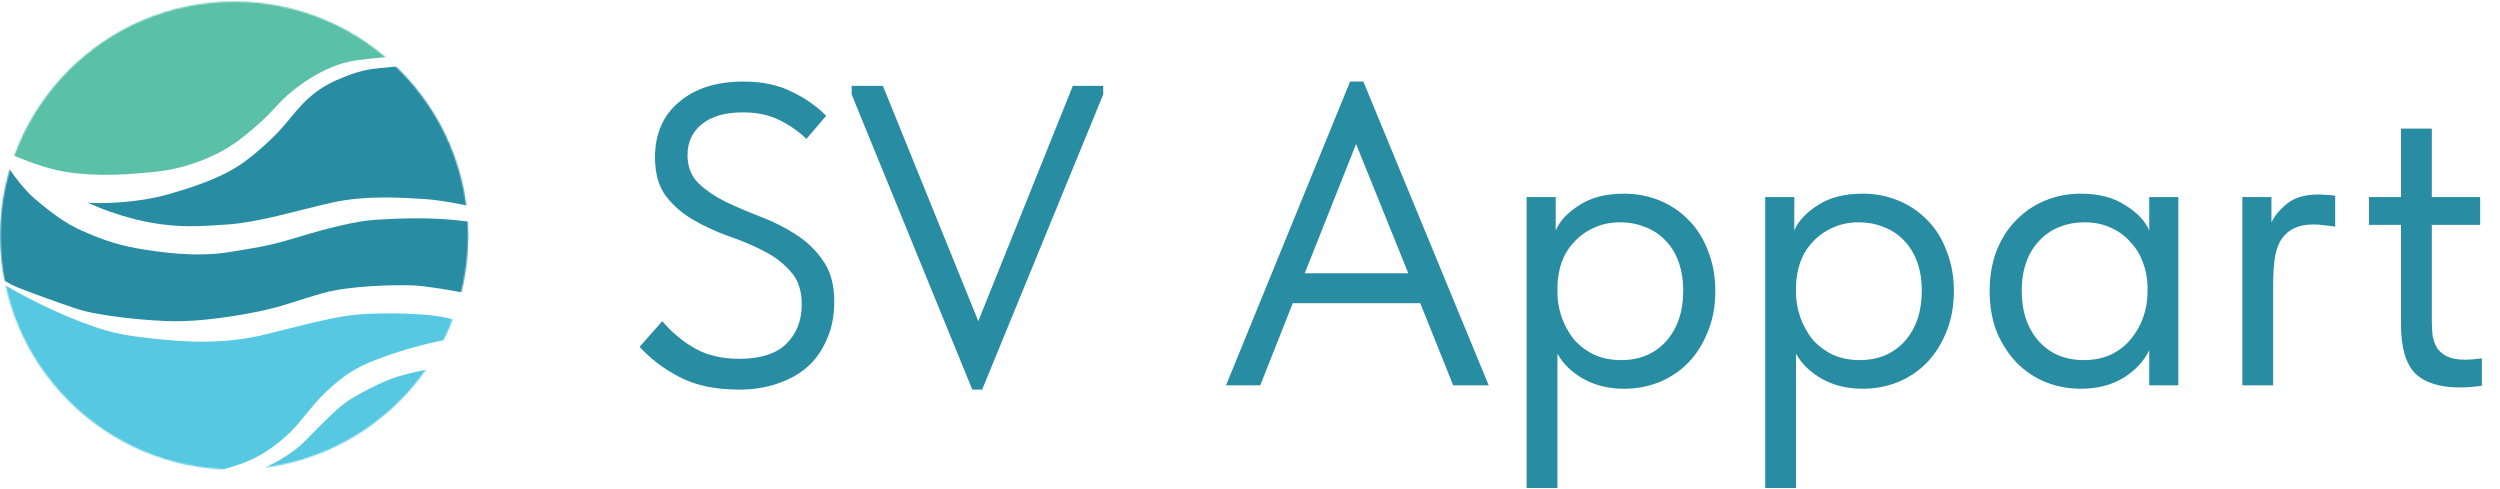
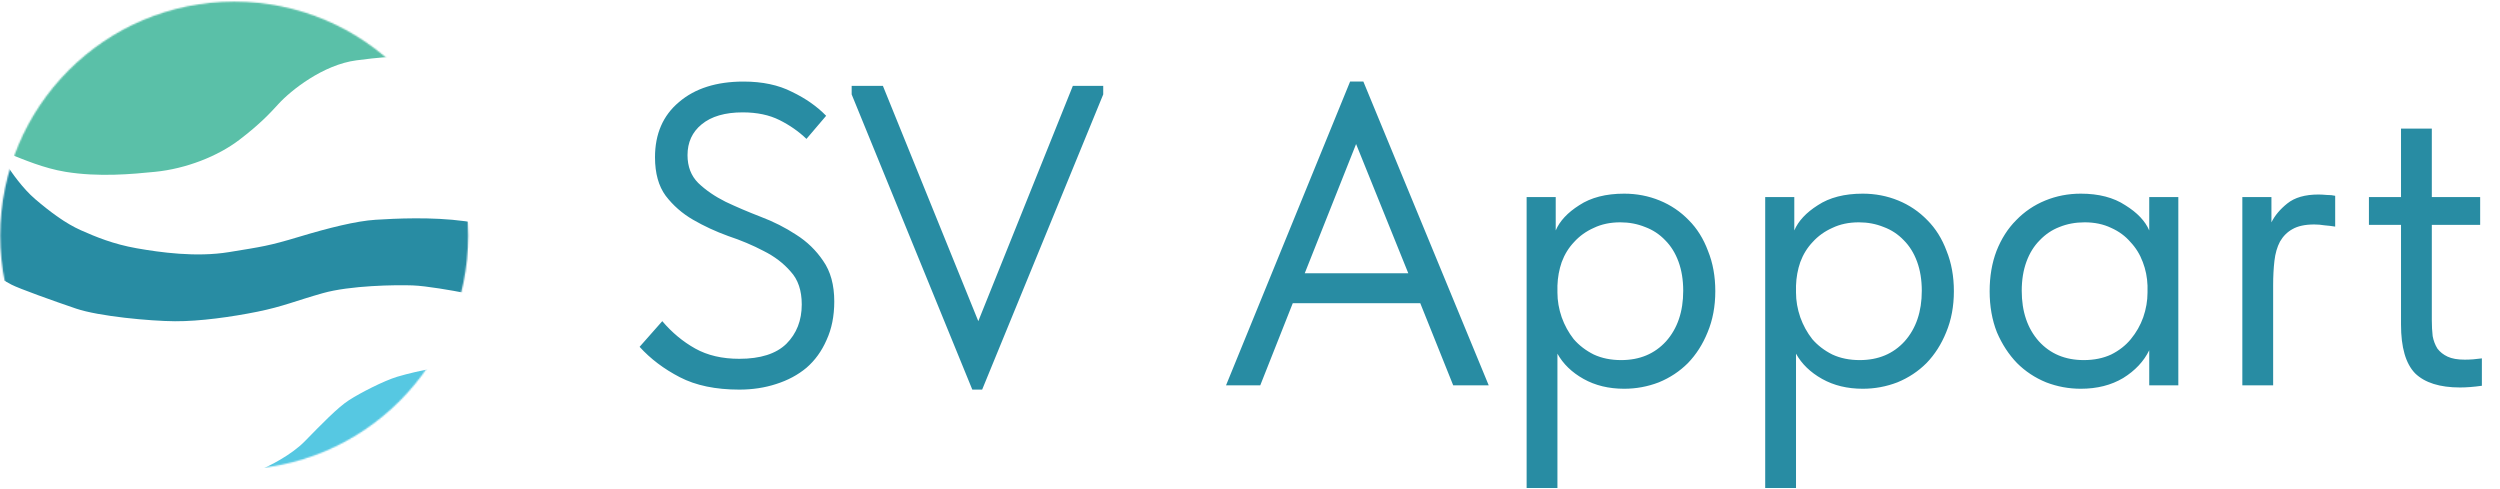
<svg xmlns="http://www.w3.org/2000/svg" width="1753" height="343" viewBox="0 0 1753 343" fill="none">
  <mask id="mask0_931_142" style="mask-type:alpha" maskUnits="userSpaceOnUse" x="0" y="1" width="329" height="329">
    <circle cx="164.238" cy="165.195" r="164.052" fill="#D9D9D9" />
  </mask>
  <g mask="url(#mask0_931_142)">
    <path d="M45.891 120.478C30.69 117.996 16.077 111.683 7.298 108.196L-3.042 68.685L52.207 23.448L91.883 -3.25L205.683 -5.54L252.308 2.407L274.967 40.146C275.624 40.26 275.619 40.454 275.27 40.651L274.967 40.146C273.23 39.843 266.856 40.095 249.931 42.307C226.612 45.354 203.965 63.347 195.152 73.013L194.891 73.3C189.995 78.671 182.518 86.874 167.726 98.124C152.669 109.575 130.474 118.313 108.775 120.478C92.537 122.098 69.266 124.295 45.891 120.478Z" fill="#5AC0A8" />
-     <path d="M117.826 136.281C95.706 142.517 71.056 142.801 61.496 142.164C62.783 142.707 66.504 144.27 71.092 146.182C76.828 148.572 92.288 153.746 105.625 156.098C125.358 159.578 138.664 158.935 160.343 157.342C182.023 155.75 207.571 147.786 232.508 142.139C257.446 136.493 284.623 138.83 297.824 139.595C308.384 140.207 323.268 143.166 329.39 144.569L334.868 146.589V124.197L332.563 92.102L283.38 46.23C280.084 46.471 272.19 47.098 266.981 47.676C260.47 48.4 252.132 48.938 235.631 56.358C214.358 65.923 207.463 79.309 195.528 92.102C189.18 98.906 176.695 110.182 167.655 116.02C158.615 121.858 145.477 128.486 117.826 136.281Z" fill="#288CA3" />
    <path d="M24.637 139.599C16.069 132.285 7.917 120.739 4.913 115.881L-13.793 103.668L-12.367 187.567L0.447 195.228C1.19 195.738 3.734 197.317 7.968 199.545C13.261 202.331 37.357 210.967 53.375 216.399C69.392 221.831 105.384 225.147 122.679 225.256C139.974 225.365 162.539 222.211 180.548 218.558C198.557 214.905 207.088 211.007 226.341 205.568C245.594 200.129 277.473 199.7 289.365 200.124C298.88 200.464 317.558 203.762 325.708 205.368L353.097 214.471L362.129 160.45C357.892 159.725 344.735 157.64 326.003 155.098C302.588 151.92 276.999 153.258 263.452 154.094C249.904 154.93 230.503 159.781 209.43 166.136C188.357 172.491 183.623 173.003 160.57 176.777C137.517 180.551 112.149 176.955 95.822 174.081C79.495 171.208 67.217 166.114 56.638 161.412C46.058 156.71 35.347 148.742 24.637 139.599Z" fill="#288CA3" />
-     <path d="M56.16 225.452C32.639 216.409 12.982 205.581 1.283 198.71C1.412 199.261 1.782 200.847 2.223 202.781C2.665 204.714 3.799 208.946 4.31 210.821C7.338 222.931 12.513 232.753 19.539 246.615C26.565 260.477 37.578 273.579 56.16 290.858C74.743 308.138 94.858 316.194 108.914 321.632C120.158 325.983 140.956 329.331 149.95 330.461C151.033 330.555 156.476 329.6 169.585 325.023C185.972 319.302 199.741 307.189 205.628 300.922C211.514 294.656 219.987 283.066 227.744 275.63C243.7 260.335 252.721 256.16 270.173 249.849C285.332 244.366 305.086 239.265 313.452 238.316L319.389 239.144C324.218 236.138 330.977 229.023 319.389 224.617C304.905 219.109 268.936 219.226 252.721 220.368C236.507 221.51 216.41 226.991 186.949 234.299C157.489 241.607 131.789 240.009 108.247 237.512C84.704 235.015 75.487 232.882 56.16 225.452Z" fill="#56C8E2" />
    <path d="M213.658 309.49C204.208 319.126 188.72 326.862 182.158 329.525C183.366 329.525 186.2 329.476 187.869 329.28C189.954 329.035 193.296 328.383 199.201 327.122C205.105 325.862 213.207 323.512 221.869 320.725C230.531 317.938 244.651 310.17 253.918 304.709C263.185 299.248 267.427 295.939 279.727 284.453C289.567 275.264 298.418 263.38 301.614 258.586C296.971 259.521 285.841 261.951 278.461 264.194C269.235 266.997 252.917 275.327 244.811 280.538C236.704 285.749 225.47 297.446 213.658 309.49Z" fill="#56C8E2" />
  </g>
  <path d="M518.389 273.195C501.789 273.195 487.889 270.295 476.689 264.495C465.489 258.695 456.089 251.595 448.489 243.195L464.389 225.195C471.189 233.195 478.889 239.595 487.489 244.395C496.089 249.195 506.389 251.595 518.389 251.595C533.189 251.595 544.189 248.095 551.389 241.095C558.589 233.895 562.189 224.695 562.189 213.495C562.189 203.695 559.589 195.995 554.389 190.395C549.389 184.595 543.089 179.795 535.489 175.995C527.889 171.995 519.589 168.495 510.589 165.495C501.789 162.295 493.589 158.495 485.989 154.095C478.389 149.695 471.989 144.095 466.789 137.295C461.789 130.495 459.289 121.495 459.289 110.295C459.289 93.895 464.889 80.995 476.089 71.595C487.289 61.995 502.389 57.195 521.389 57.195C534.589 57.195 545.889 59.595 555.289 64.395C564.889 68.995 572.889 74.595 579.289 81.195L565.489 97.395C560.089 92.195 553.789 87.795 546.589 84.195C539.389 80.595 530.789 78.795 520.789 78.795C508.389 78.795 498.789 81.595 491.989 87.195C485.389 92.595 482.089 99.795 482.089 108.795C482.089 116.795 484.589 123.295 489.589 128.295C494.789 133.295 501.189 137.695 508.789 141.495C516.389 145.095 524.589 148.595 533.389 151.995C542.389 155.395 550.689 159.595 558.289 164.595C565.889 169.395 572.189 175.495 577.189 182.895C582.389 190.295 584.989 199.795 584.989 211.395C584.989 221.595 583.189 230.595 579.589 238.395C576.189 246.195 571.489 252.695 565.489 257.895C559.489 262.895 552.389 266.695 544.189 269.295C536.189 271.895 527.589 273.195 518.389 273.195ZM597.183 66.195V60.195H619.083L685.983 225.195L752.283 60.195H773.583V66.195L688.683 273.195H681.783L597.183 66.195ZM946.69 57.195H955.99L1043.89 270.195H1018.99L995.89 212.595H906.49L883.69 270.195H859.69L946.69 57.195ZM914.89 191.595H987.49L950.89 100.995L914.89 191.595ZM1070.47 342.195V138.195H1090.87V161.595C1093.67 154.995 1099.17 149.095 1107.37 143.895C1115.57 138.495 1126.07 135.795 1138.87 135.795C1147.67 135.795 1155.97 137.395 1163.77 140.595C1171.57 143.795 1178.37 148.395 1184.17 154.395C1189.97 160.195 1194.47 167.395 1197.67 175.995C1201.07 184.395 1202.77 193.795 1202.77 204.195C1202.77 214.795 1200.97 224.395 1197.37 232.995C1193.97 241.395 1189.37 248.595 1183.57 254.595C1177.77 260.395 1170.97 264.895 1163.17 268.095C1155.37 271.095 1147.27 272.595 1138.87 272.595C1128.07 272.595 1118.57 270.295 1110.37 265.695C1102.17 261.095 1096.07 255.195 1092.07 247.995V342.195H1070.47ZM1136.17 155.895C1129.17 155.895 1122.97 157.195 1117.57 159.795C1112.17 162.195 1107.57 165.495 1103.77 169.695C1099.97 173.695 1097.07 178.395 1095.07 183.795C1093.27 188.995 1092.27 194.495 1092.07 200.295V205.095C1092.07 210.895 1093.07 216.695 1095.07 222.495C1097.07 228.095 1099.87 233.195 1103.47 237.795C1107.27 242.195 1111.97 245.795 1117.57 248.595C1123.17 251.195 1129.57 252.495 1136.77 252.495C1149.77 252.495 1160.27 248.095 1168.27 239.295C1176.27 230.295 1180.27 218.495 1180.27 203.895C1180.27 196.295 1179.17 189.495 1176.97 183.495C1174.77 177.495 1171.67 172.495 1167.67 168.495C1163.67 164.295 1158.97 161.195 1153.57 159.195C1148.17 156.995 1142.37 155.895 1136.17 155.895ZM1237.76 342.195V138.195H1258.16V161.595C1260.96 154.995 1266.46 149.095 1274.66 143.895C1282.86 138.495 1293.36 135.795 1306.16 135.795C1314.96 135.795 1323.26 137.395 1331.06 140.595C1338.86 143.795 1345.66 148.395 1351.46 154.395C1357.26 160.195 1361.76 167.395 1364.96 175.995C1368.36 184.395 1370.06 193.795 1370.06 204.195C1370.06 214.795 1368.26 224.395 1364.66 232.995C1361.26 241.395 1356.66 248.595 1350.86 254.595C1345.06 260.395 1338.26 264.895 1330.46 268.095C1322.66 271.095 1314.56 272.595 1306.16 272.595C1295.36 272.595 1285.86 270.295 1277.66 265.695C1269.46 261.095 1263.36 255.195 1259.36 247.995V342.195H1237.76ZM1303.46 155.895C1296.46 155.895 1290.26 157.195 1284.86 159.795C1279.46 162.195 1274.86 165.495 1271.06 169.695C1267.26 173.695 1264.36 178.395 1262.36 183.795C1260.56 188.995 1259.56 194.495 1259.36 200.295V205.095C1259.36 210.895 1260.36 216.695 1262.36 222.495C1264.36 228.095 1267.16 233.195 1270.76 237.795C1274.56 242.195 1279.26 245.795 1284.86 248.595C1290.46 251.195 1296.86 252.495 1304.06 252.495C1317.06 252.495 1327.56 248.095 1335.56 239.295C1343.56 230.295 1347.56 218.495 1347.56 203.895C1347.56 196.295 1346.46 189.495 1344.26 183.495C1342.06 177.495 1338.96 172.495 1334.96 168.495C1330.96 164.295 1326.26 161.195 1320.86 159.195C1315.46 156.995 1309.66 155.895 1303.46 155.895ZM1459.04 272.595C1450.64 272.595 1442.54 271.095 1434.74 268.095C1426.94 264.895 1420.14 260.395 1414.34 254.595C1408.54 248.595 1403.84 241.395 1400.24 232.995C1396.84 224.395 1395.14 214.795 1395.14 204.195C1395.14 193.795 1396.74 184.395 1399.94 175.995C1403.34 167.395 1407.94 160.195 1413.74 154.395C1419.54 148.395 1426.34 143.795 1434.14 140.595C1441.94 137.395 1450.24 135.795 1459.04 135.795C1471.64 135.795 1482.04 138.495 1490.24 143.895C1498.64 149.095 1504.24 154.995 1507.04 161.595V138.195H1527.44V270.195H1507.04V245.595C1503.24 253.395 1497.14 259.895 1488.74 265.095C1480.34 270.095 1470.44 272.595 1459.04 272.595ZM1461.14 252.495C1468.34 252.495 1474.74 251.195 1480.34 248.595C1485.94 245.795 1490.54 242.195 1494.14 237.795C1497.94 233.195 1500.84 228.095 1502.84 222.495C1504.84 216.695 1505.84 210.895 1505.84 205.095V200.295C1505.64 194.495 1504.54 188.995 1502.54 183.795C1500.54 178.395 1497.64 173.695 1493.84 169.695C1490.24 165.495 1485.74 162.195 1480.34 159.795C1474.94 157.195 1468.74 155.895 1461.74 155.895C1455.34 155.895 1449.44 156.995 1444.04 159.195C1438.84 161.195 1434.24 164.295 1430.24 168.495C1426.24 172.495 1423.14 177.495 1420.94 183.495C1418.74 189.495 1417.64 196.295 1417.64 203.895C1417.64 218.495 1421.64 230.295 1429.64 239.295C1437.64 248.095 1448.14 252.495 1461.14 252.495ZM1625.73 136.395C1627.33 136.395 1629.23 136.495 1631.43 136.695C1633.83 136.695 1635.83 136.895 1637.43 137.295V158.895C1635.03 158.495 1632.53 158.195 1629.93 157.995C1627.53 157.595 1625.13 157.395 1622.73 157.395C1616.33 157.395 1611.23 158.495 1607.43 160.695C1603.83 162.695 1600.93 165.595 1598.73 169.395C1596.73 173.195 1595.43 177.695 1594.83 182.895C1594.23 188.095 1593.93 193.795 1593.93 199.995V270.195H1572.33V138.195H1592.73V155.895C1595.13 151.095 1598.83 146.695 1603.83 142.695C1609.03 138.495 1616.33 136.395 1625.73 136.395ZM1661.09 138.195H1683.59V90.195H1705.19V138.195H1739.09V157.695H1705.19V224.595C1705.19 228.595 1705.39 232.295 1705.79 235.695C1706.39 238.895 1707.49 241.795 1709.09 244.395C1710.89 246.795 1713.29 248.695 1716.29 250.095C1719.29 251.495 1723.29 252.195 1728.29 252.195C1732.09 252.195 1736.09 251.895 1740.29 251.295V270.495C1737.49 270.895 1734.79 271.195 1732.19 271.395C1729.59 271.595 1727.19 271.695 1724.99 271.695C1710.79 271.695 1700.29 268.395 1693.49 261.795C1686.89 254.995 1683.59 243.595 1683.59 227.595V157.695H1661.09V138.195Z" fill="#288CA3" />
</svg>